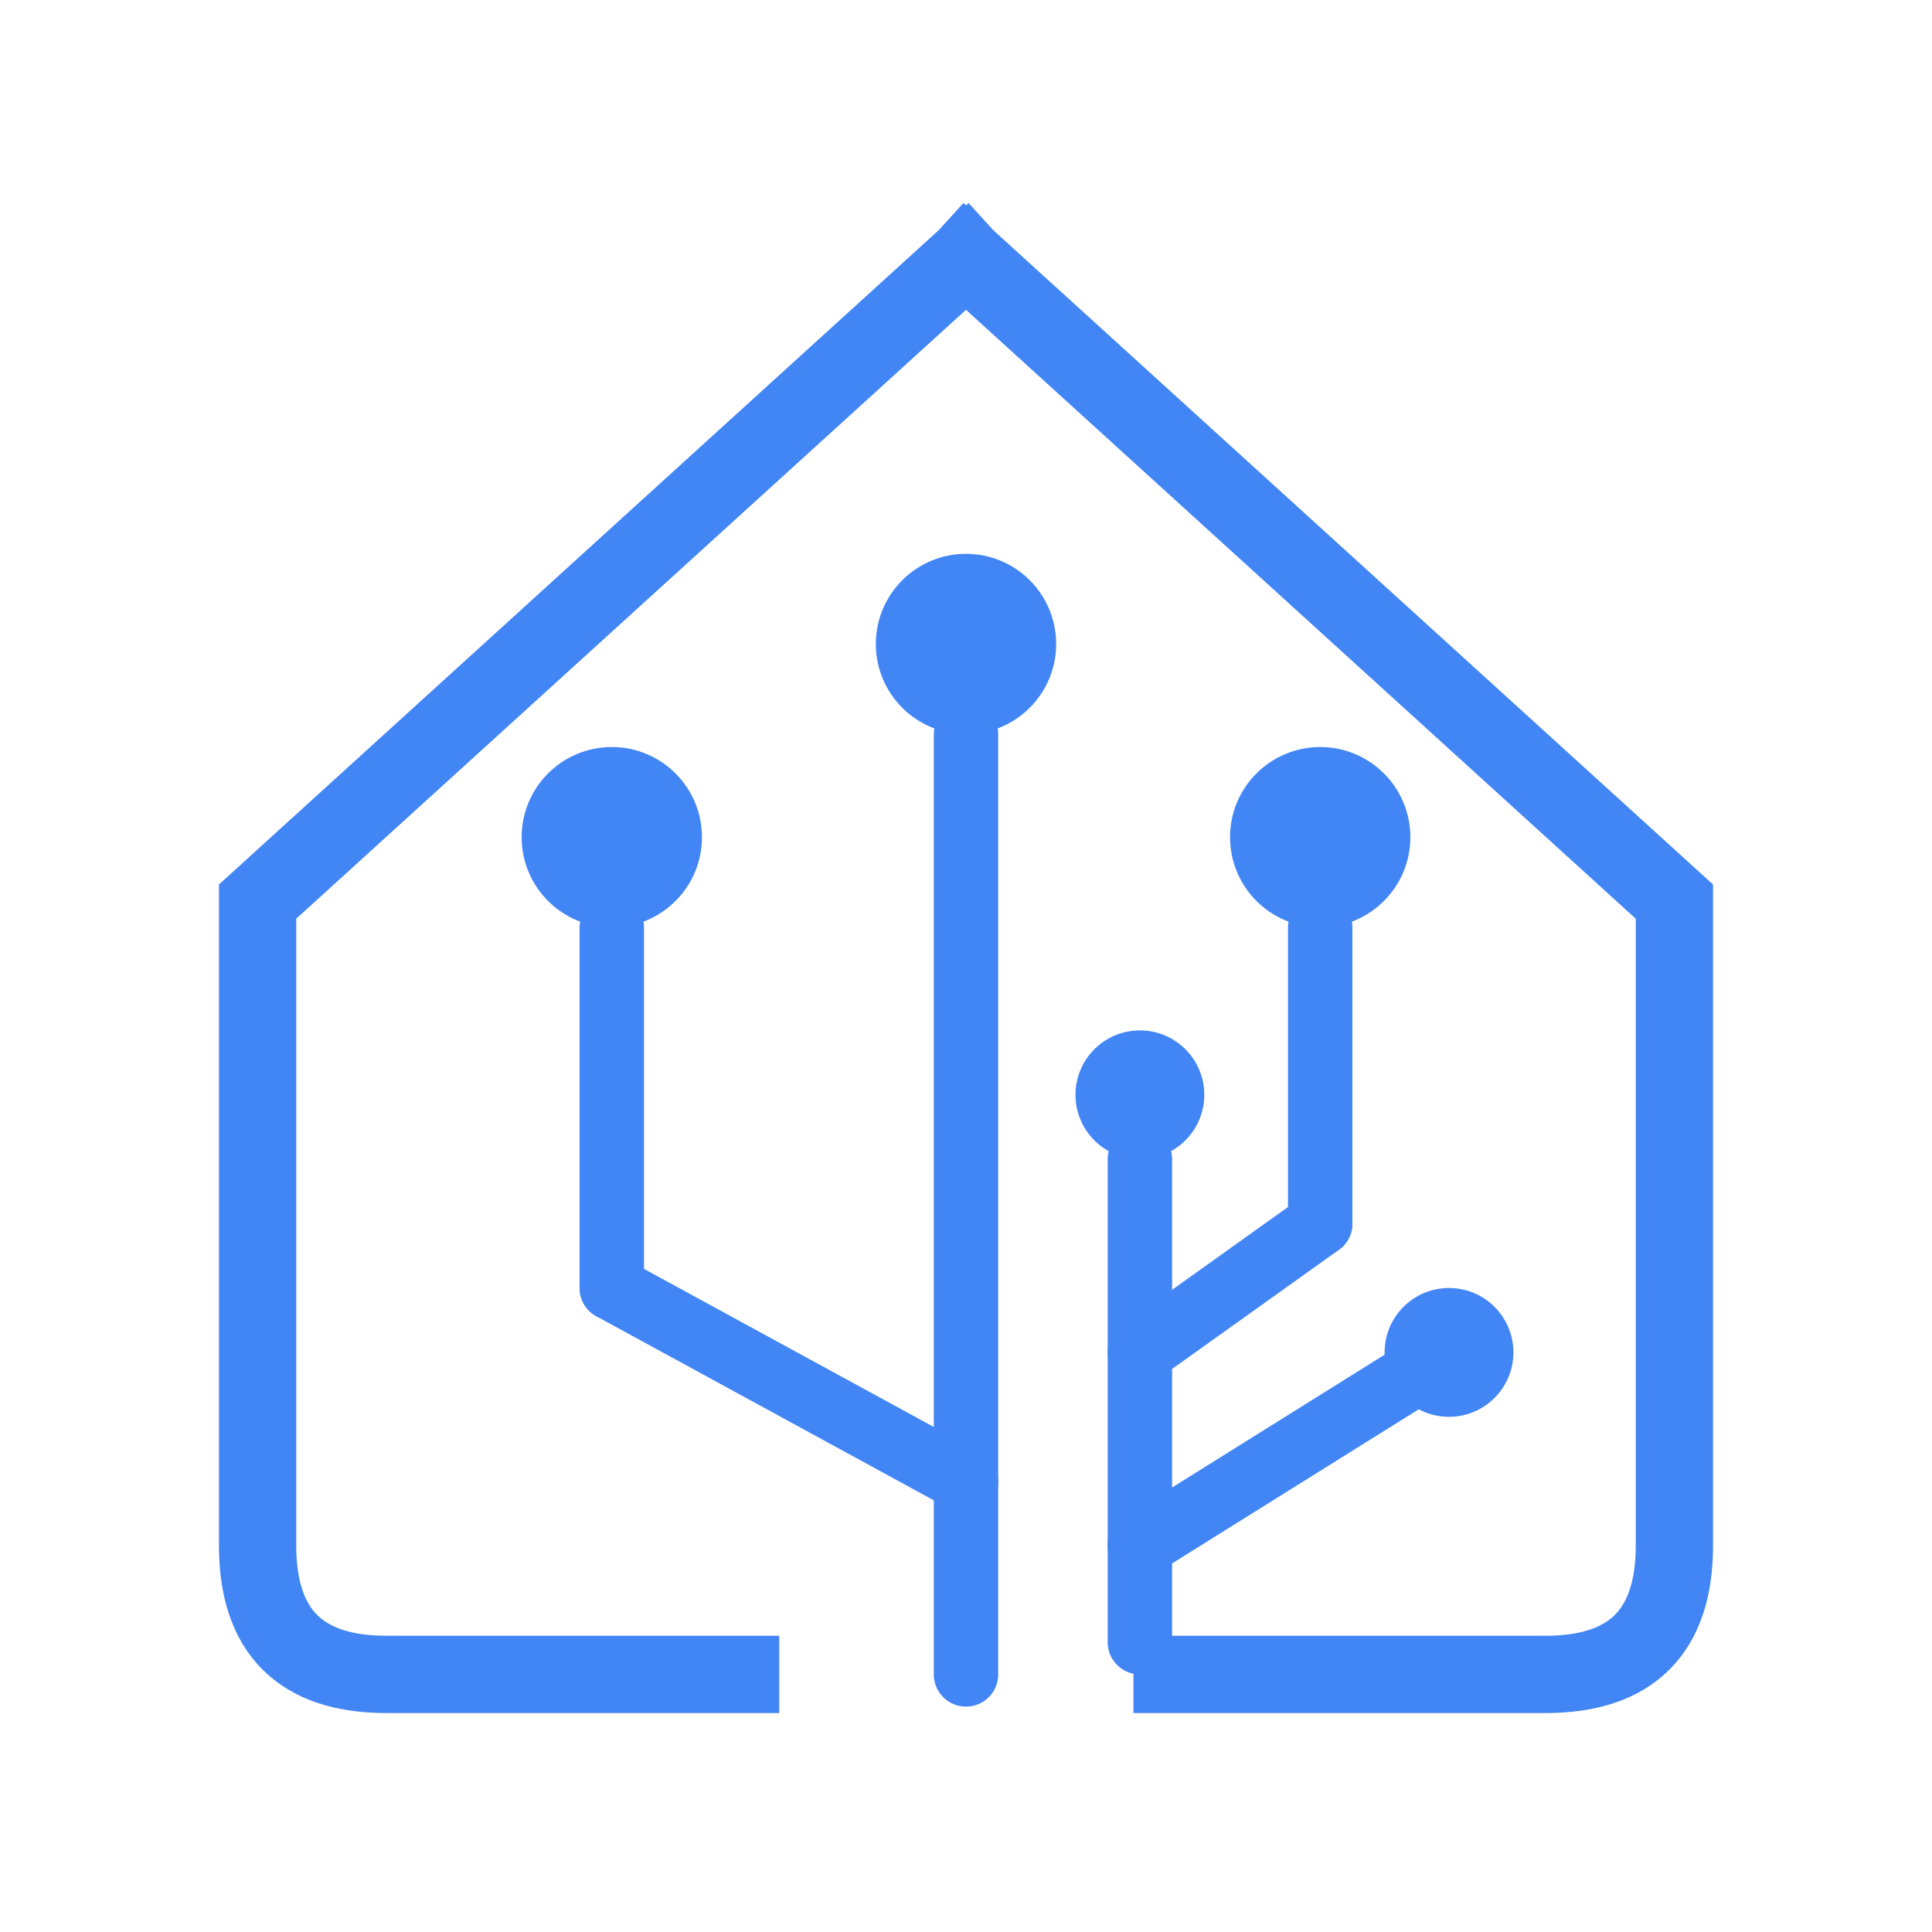
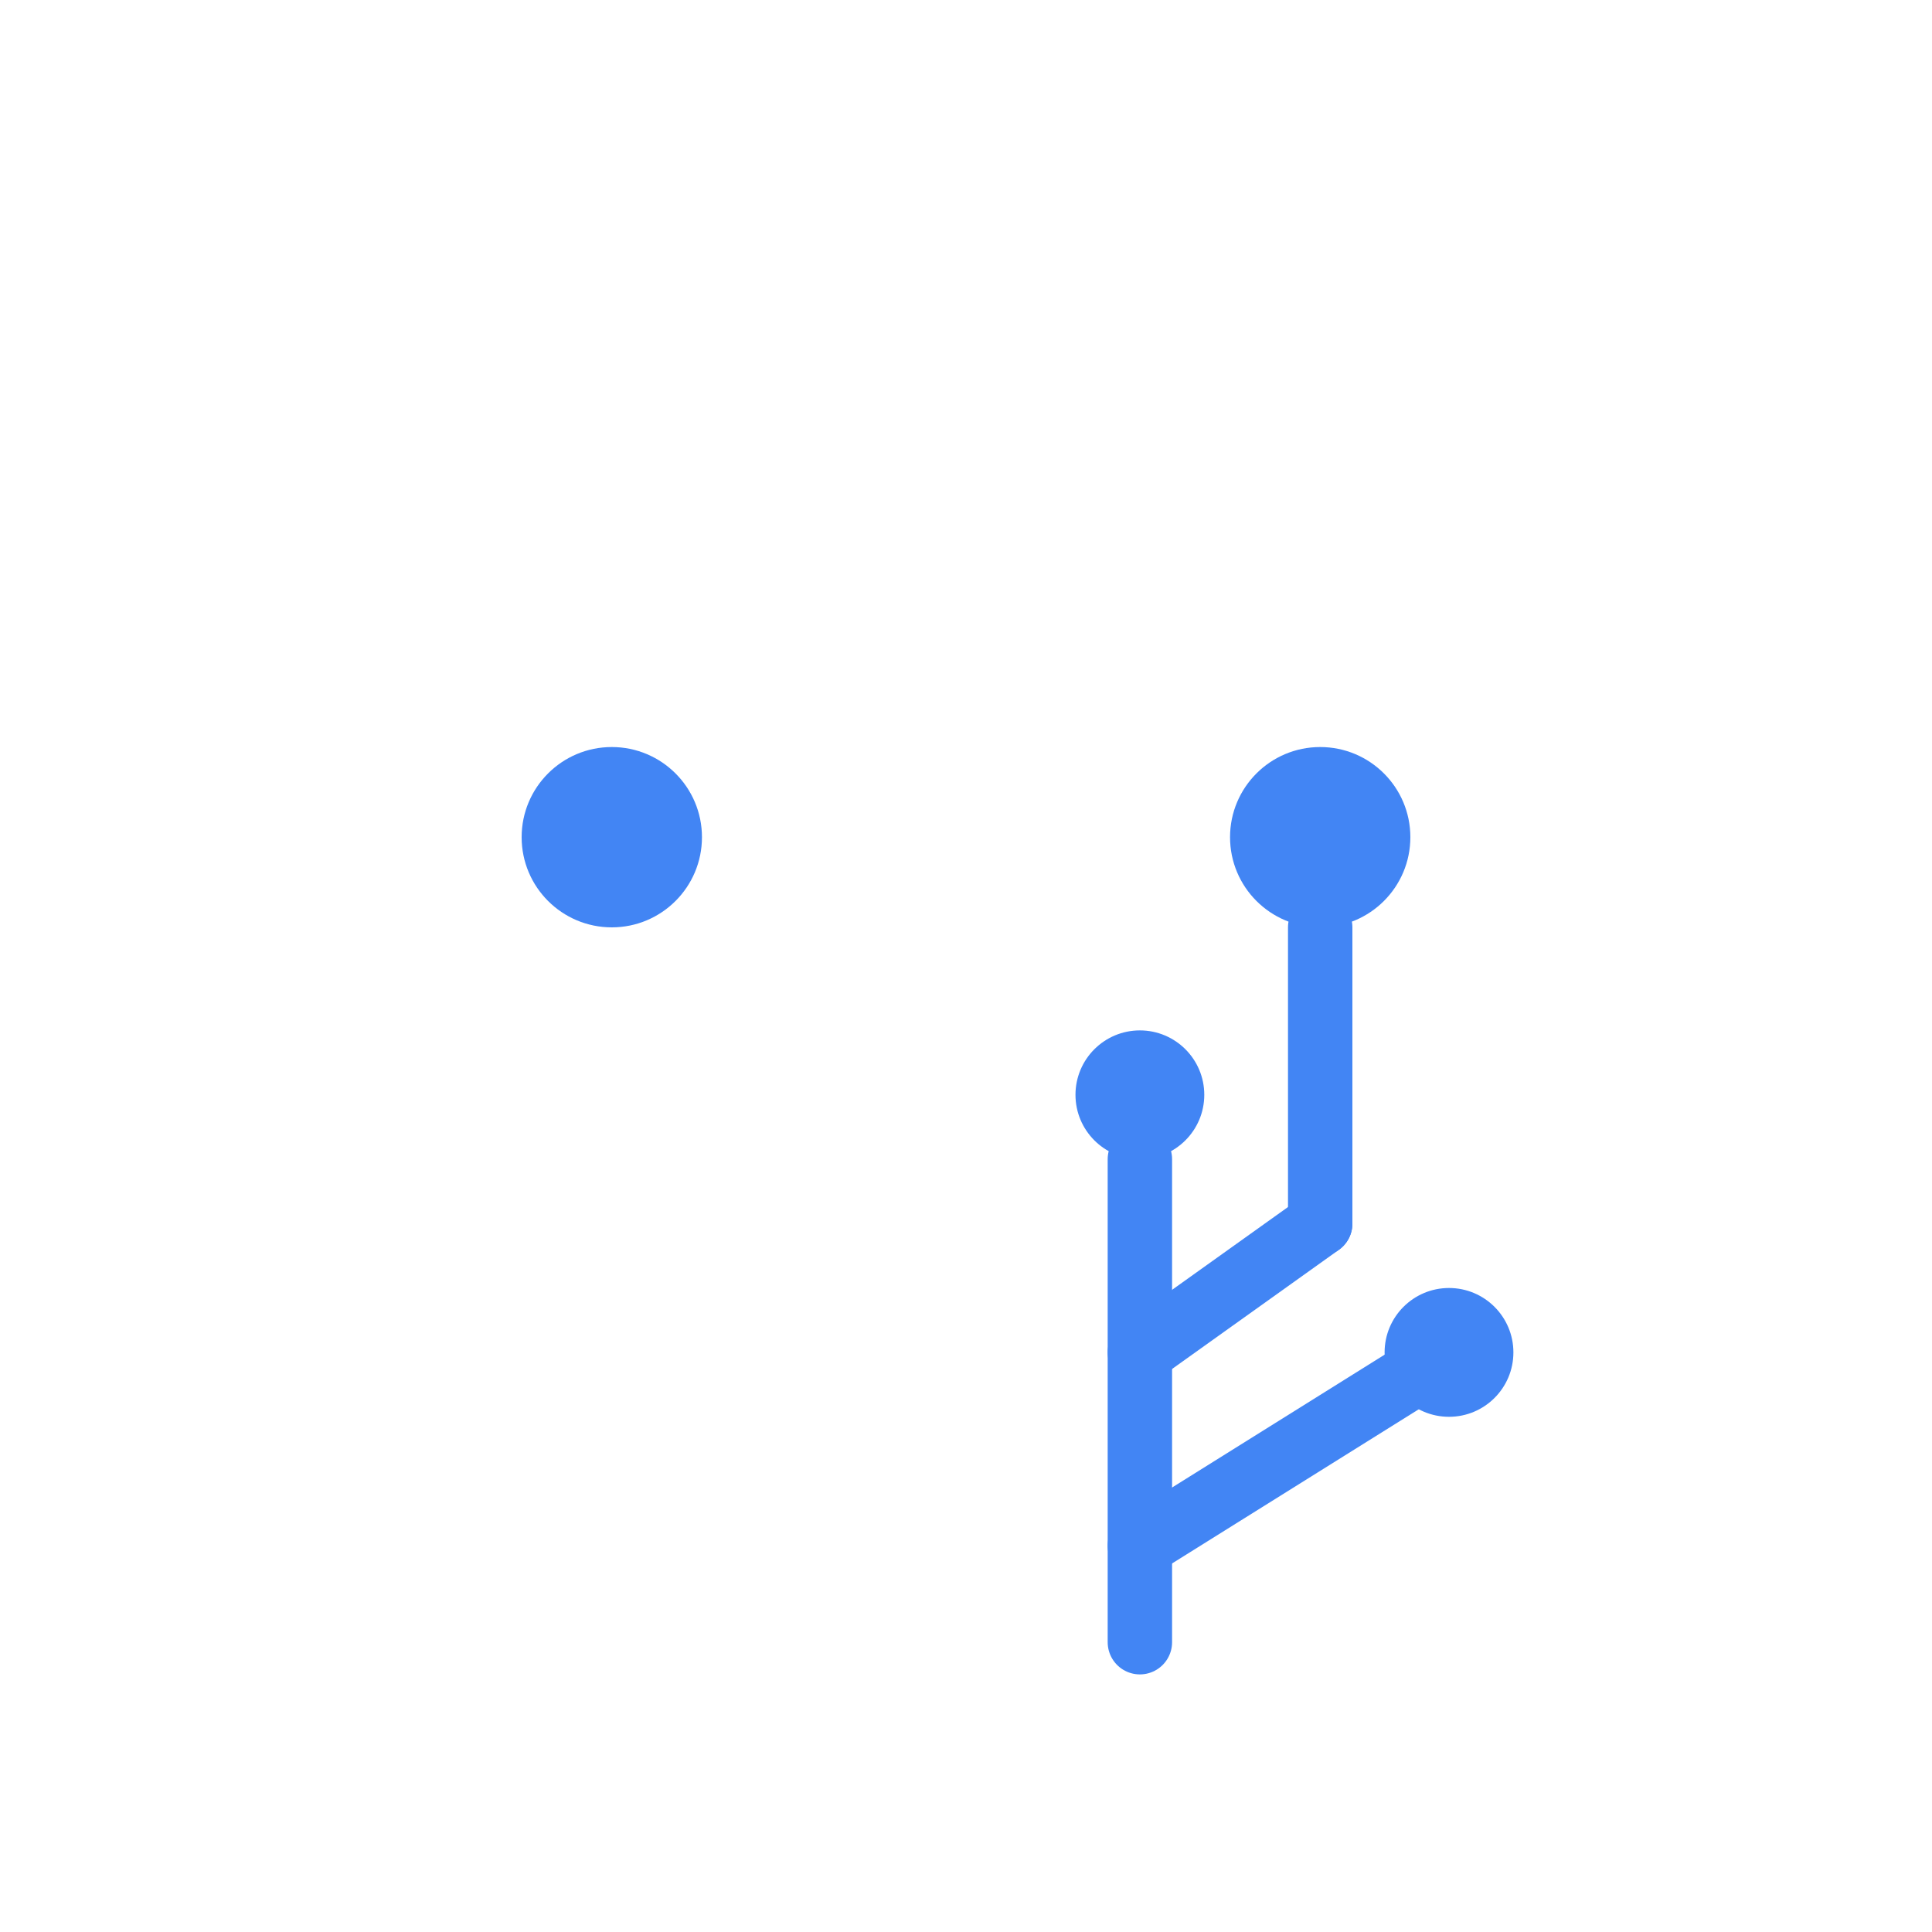
<svg xmlns="http://www.w3.org/2000/svg" viewBox="0 0 300 300">
-   <path d="M150,114 L150,260" stroke="#4285F4" stroke-width="10" stroke-linecap="round" />
-   <path d="M95,144 L95,200" stroke="#4285F4" stroke-width="10" stroke-linecap="round" />
-   <path d="M95,200 L150,230" stroke="#4285F4" stroke-width="10" stroke-linecap="round" />
  <path d="M205,144 L205,190" stroke="#4285F4" stroke-width="10" stroke-linecap="round" />
  <path d="M205,190 L177,210" stroke="#4285F4" stroke-width="10" stroke-linecap="round" />
  <path d="M177,180 L177,255" stroke="#4285F4" stroke-width="10" stroke-linecap="round" />
-   <path d="M150,40 L40,140 C40,140 40,240 40,240 Q40,260 60,260 L115,260 M182,260 L240,260 Q260,260 260,240 C260,240 260,140 260,140 L150,40" fill="none" stroke="#4285F4" stroke-width="12" stroke-linecap="square" stroke-linejoin="miter" />
  <path d="M225,210 L177,240" stroke="#4285F4" stroke-width="10" stroke-linecap="round" />
-   <circle cx="150" cy="100" r="14" fill="#4285F4" />
  <circle cx="95" cy="130" r="14" fill="#4285F4" />
  <circle cx="205" cy="130" r="14" fill="#4285F4" />
  <circle cx="177" cy="170" r="10" fill="#4285F4" />
  <circle cx="225" cy="210" r="10" fill="#4285F4" />
</svg>